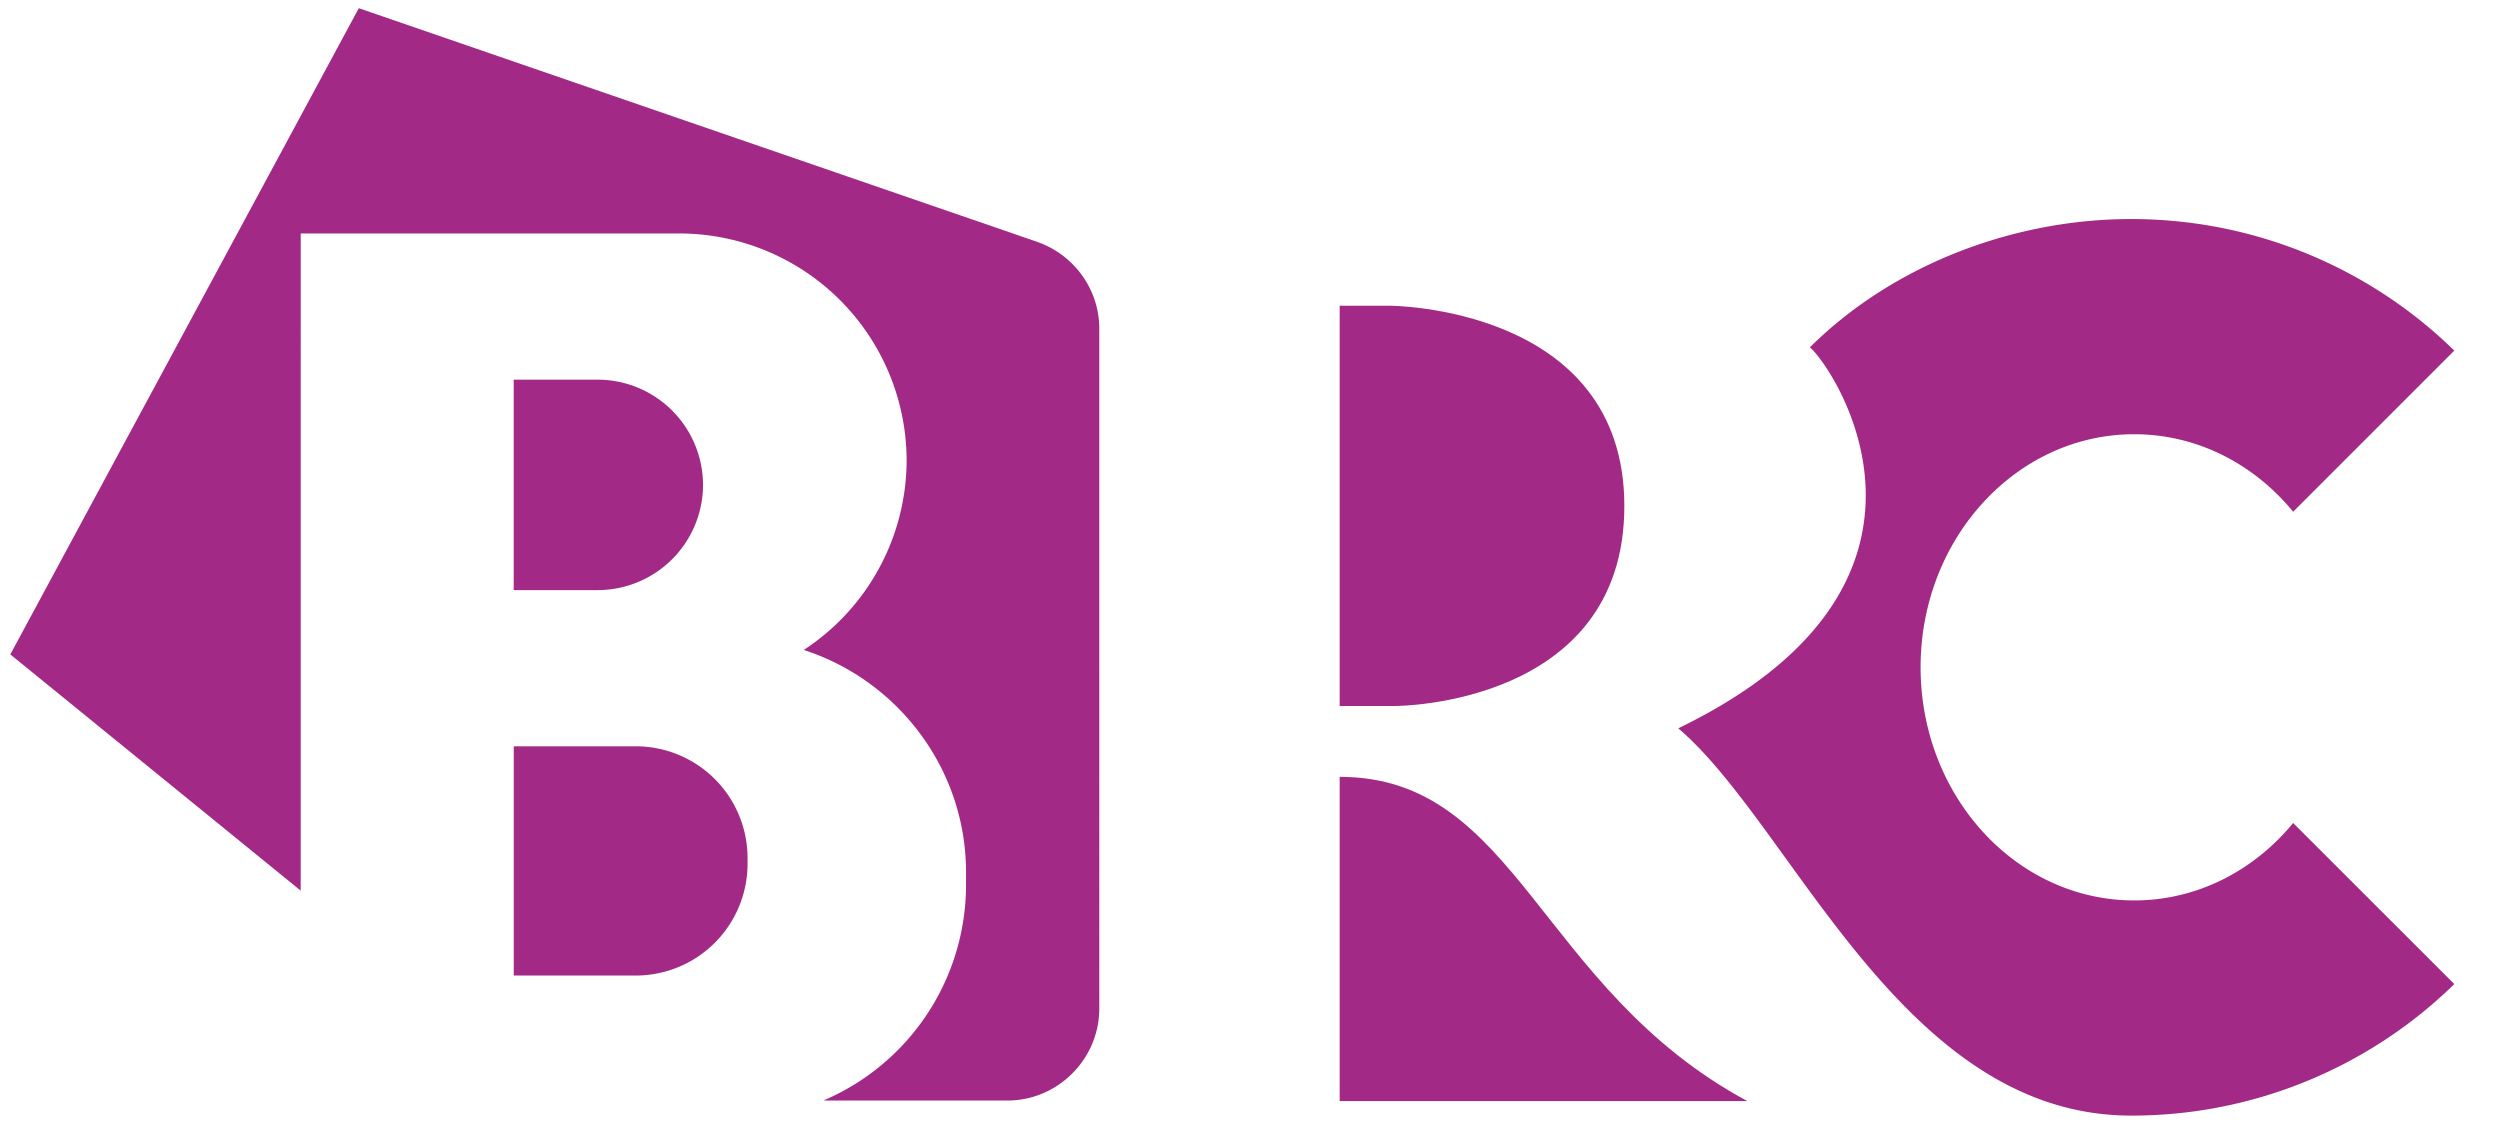
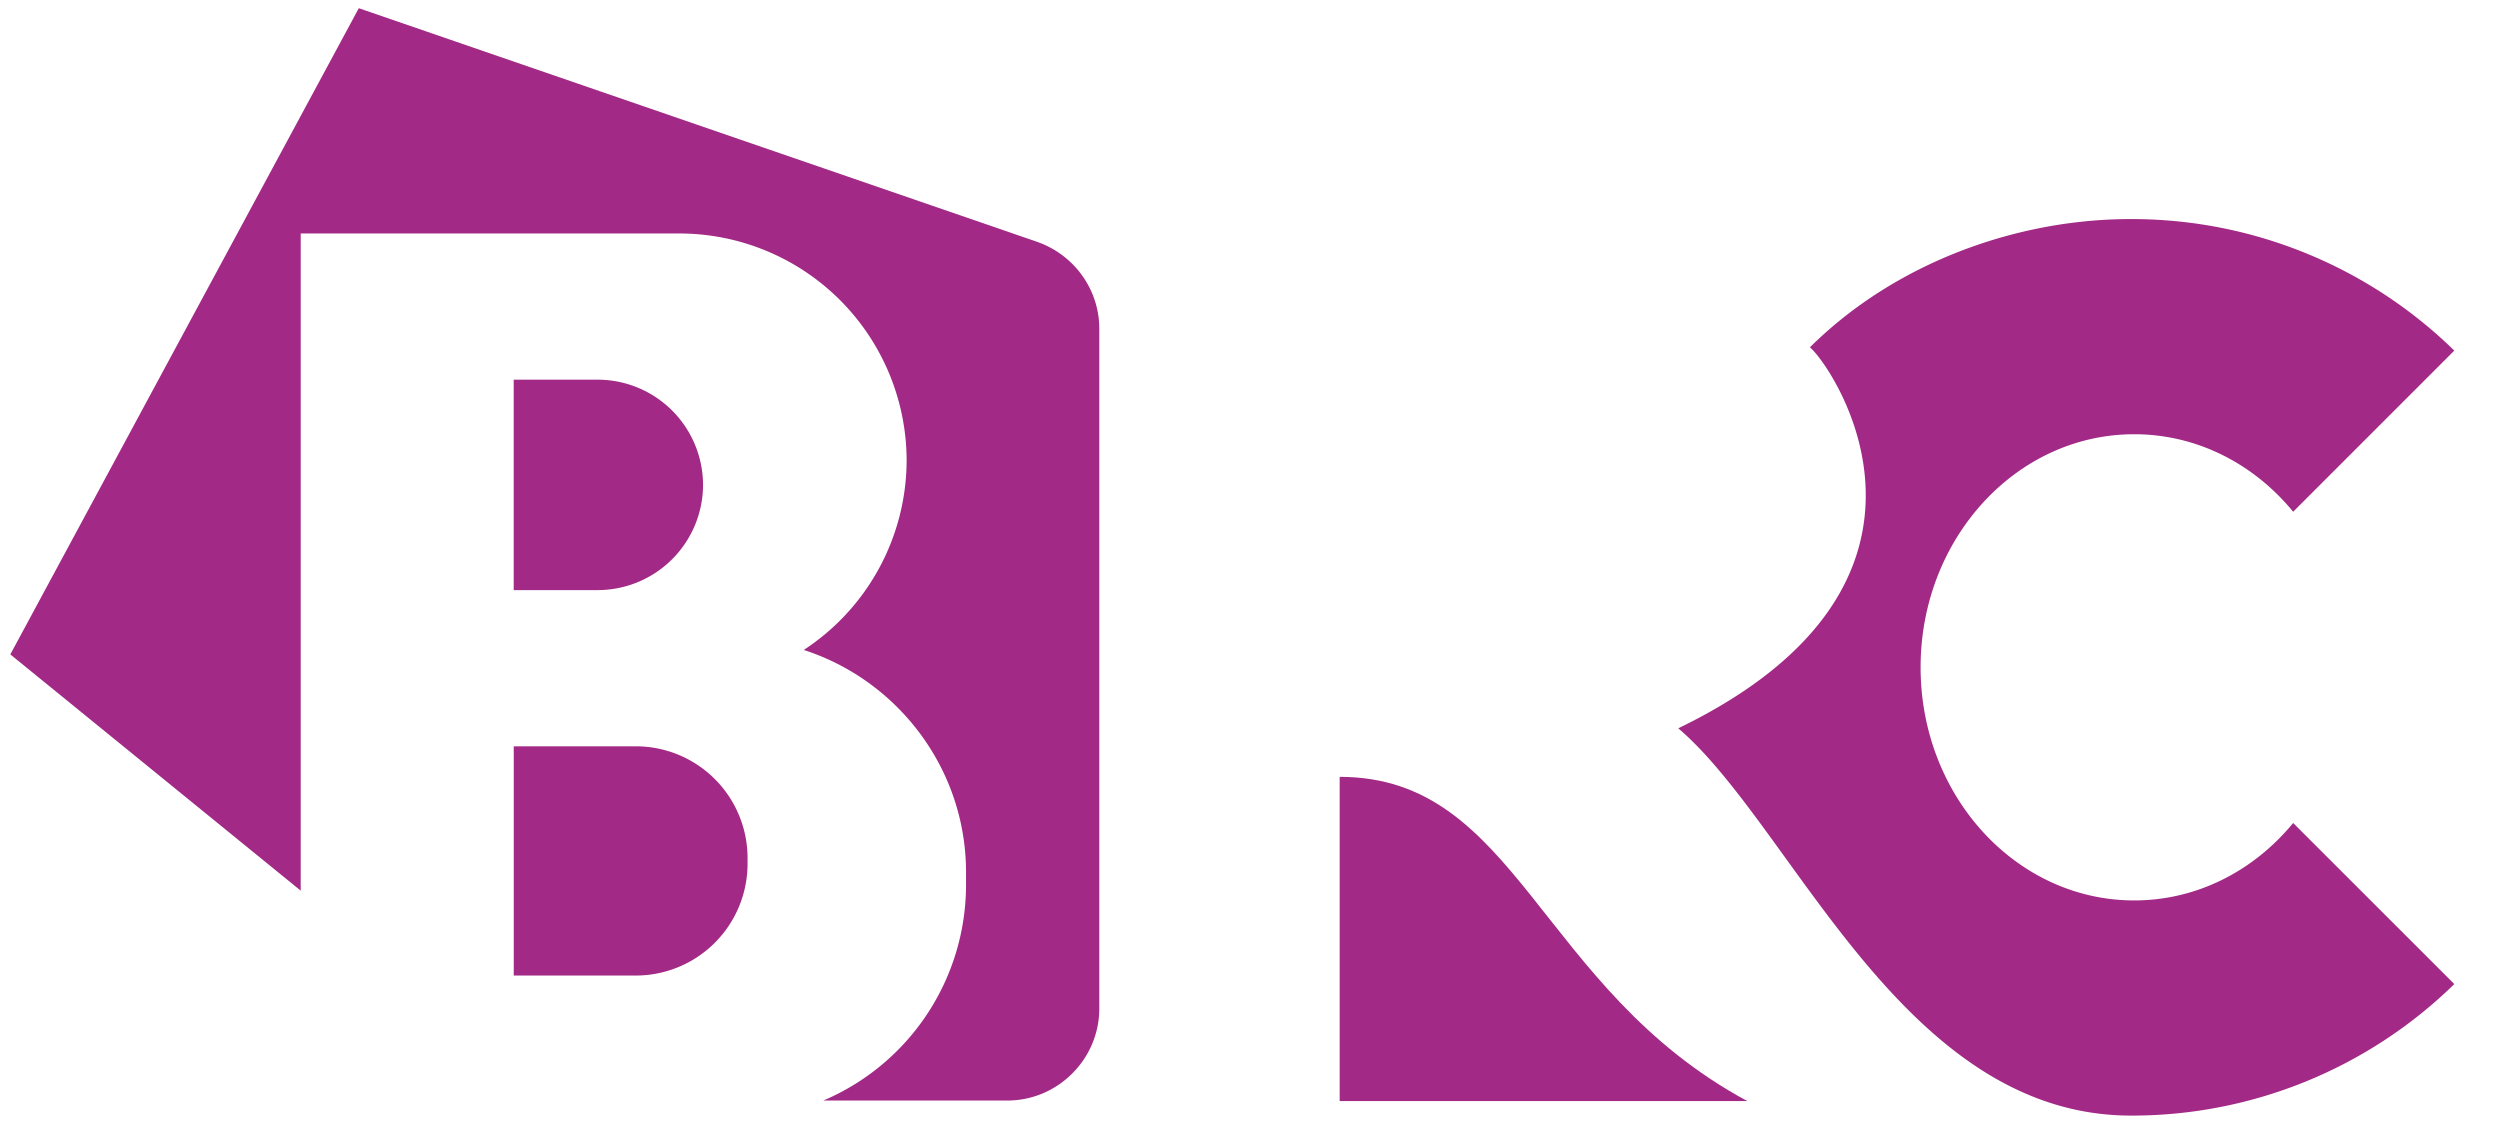
<svg xmlns="http://www.w3.org/2000/svg" width="46" height="21" viewBox="0 0 46 21">
  <g>
    <g>
      <path fill="#a22986" d="M42.194 15.143c-.72.875-1.763 1.425-2.925 1.425-2.17 0-3.93-1.92-3.93-4.29 0-2.367 1.76-4.288 3.93-4.288 1.162 0 2.206.55 2.925 1.426l2.965-2.965a8.487 8.487 0 0 0-5.96-2.42c-2.085 0-4.324.799-5.897 2.36.406.33 3.138 4.317-2.422 7.01 2.112 1.798 4.109 7.116 8.319 7.126a8.486 8.486 0 0 0 5.96-2.42z" />
    </g>
    <g>
-       <path fill="#a22986" d="M29.888 9.31c0-3.685-4.328-3.685-4.328-3.685h-.91v7.365h1.029s4.209.002 4.209-3.68z" />
-     </g>
+       </g>
    <g>
      <path fill="#a22986" d="M24.65 14.294v5.966h7.5c-3.846-2.076-4.227-5.966-7.5-5.966z" />
    </g>
    <g>
      <path fill="#a22986" d="M12.936 8.92A1.941 1.941 0 0 0 11 6.986H9.452v3.872H11a1.941 1.941 0 0 0 1.936-1.936z" />
    </g>
    <g>
      <path fill="#a22986" d="M11.705 13.732H9.453v4.218h2.252a2.058 2.058 0 0 0 2.05-2.052v-.114a2.057 2.057 0 0 0-2.05-2.052z" />
    </g>
    <g>
      <path fill="#a22986" d="M19.102 4.456L6.602.151.19 12.041l5.343 4.347V4.296h6.976a4.185 4.185 0 0 1 4.173 4.173 4.178 4.178 0 0 1-1.893 3.49c1.727.558 2.986 2.184 2.986 4.091v.24a4.314 4.314 0 0 1-2.626 3.96h3.385c.931 0 1.693-.763 1.693-1.694V6.05c0-.732-.47-1.358-1.125-1.593z" />
    </g>
  </g>
</svg>